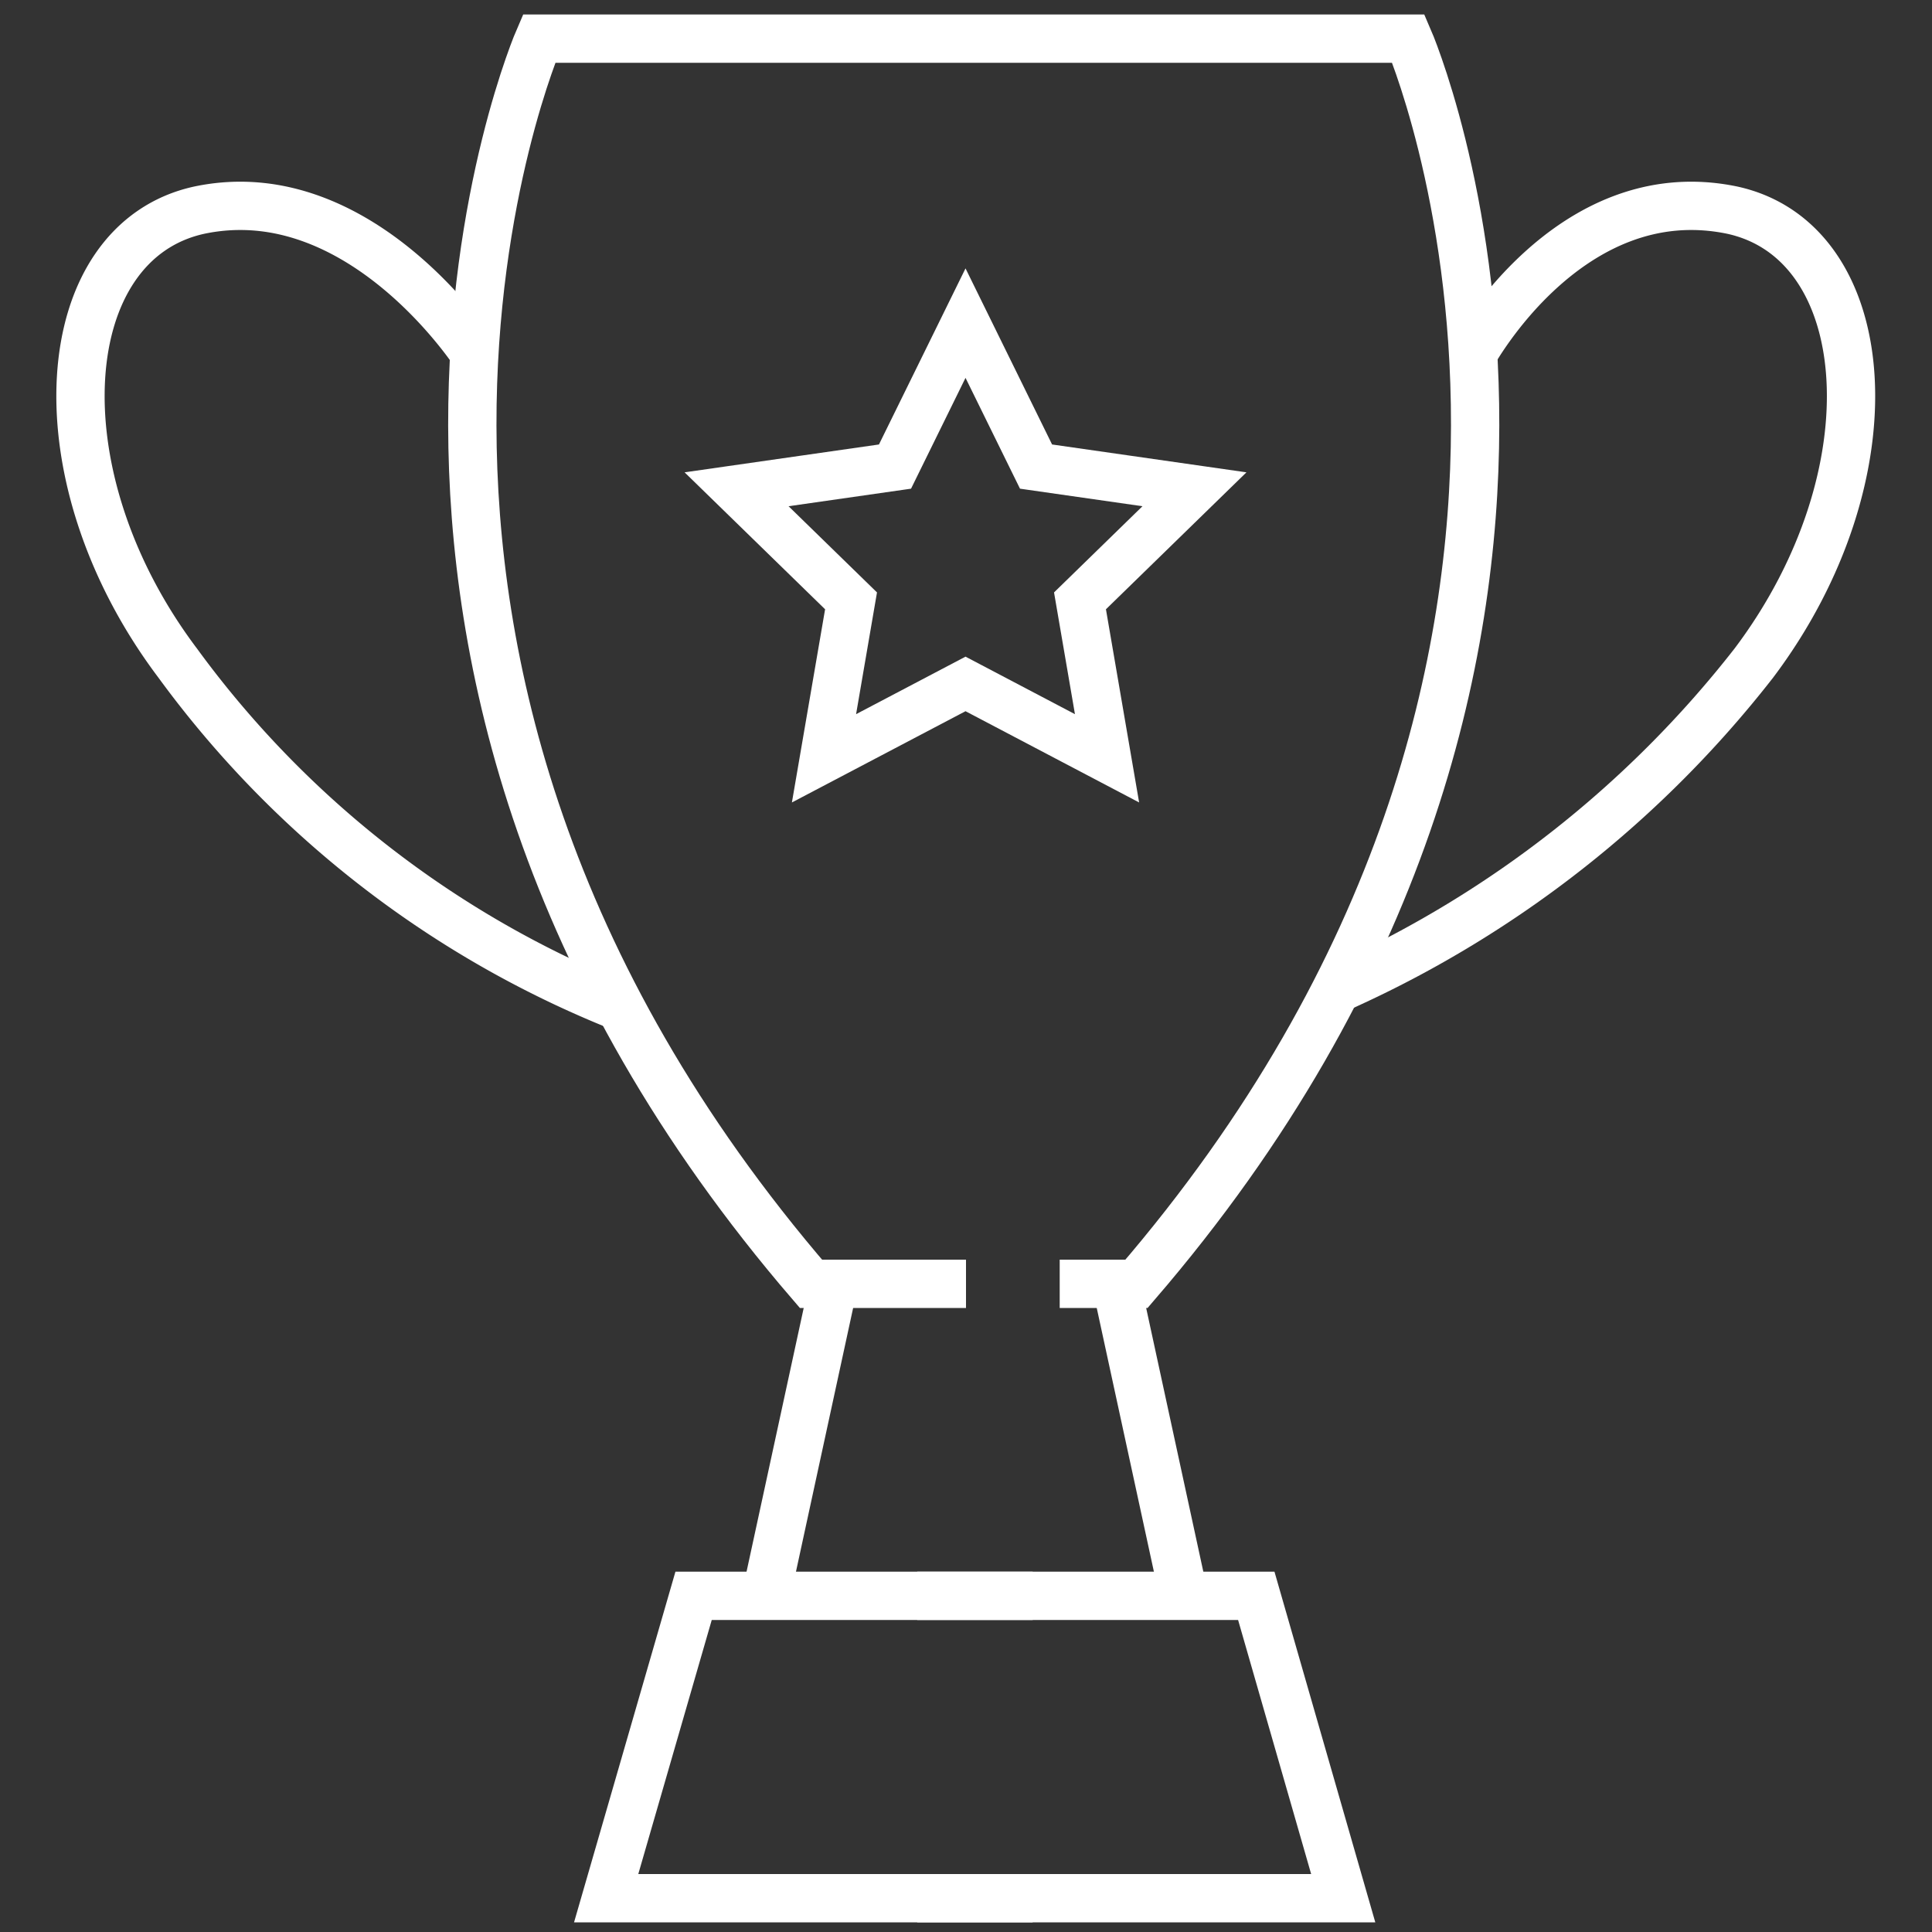
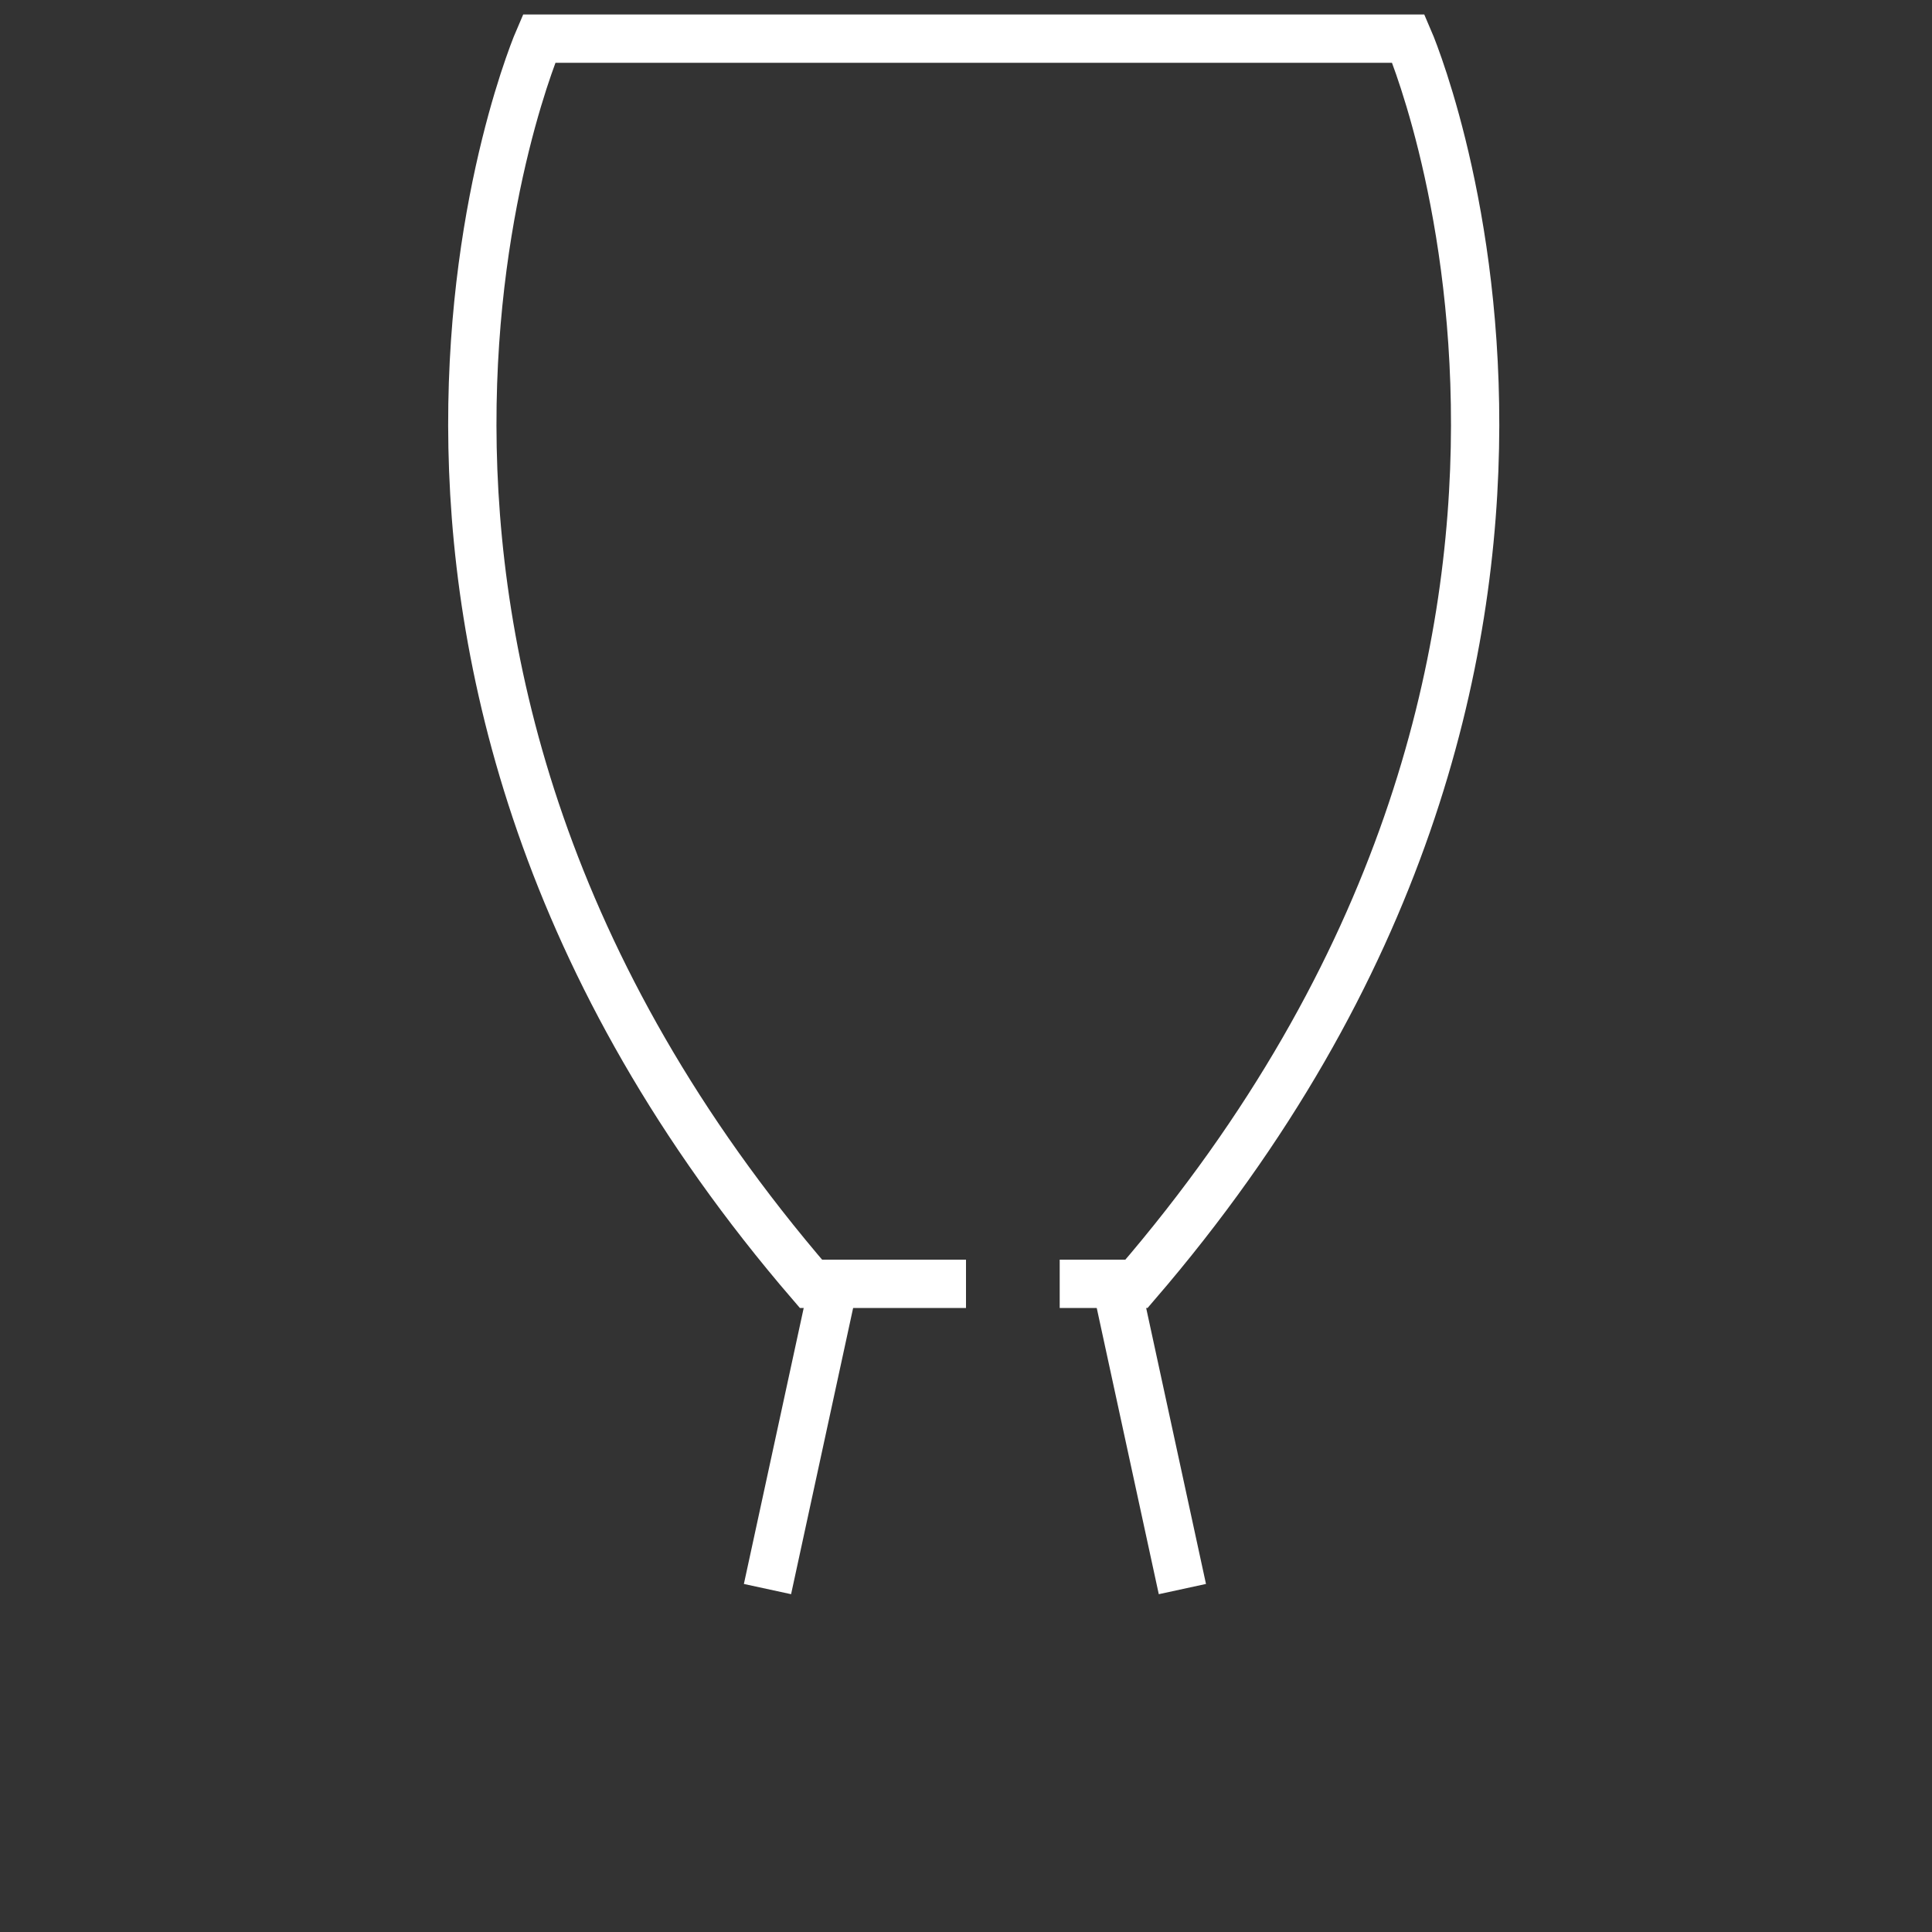
<svg xmlns="http://www.w3.org/2000/svg" viewBox="0 0 40 40">
  <rect x="0" y="0" width="40" height="40" fill="#333333" stroke="none" />
  <defs>
    <style>.cls-1{fill:none;stroke:#ffffff;stroke-miterlimit:10;}</style>
  </defs>
  <title>SIV-iconen-overig-40x40</title>
  <g id="Laag_1" data-name="Laag 1">
-     <path class="cls-1" d="M9.85,7.35s-2.38-3.7-5.72-3c-3,.65-3.39,5.48-.45,9.38a21,21,0,0,0,9.15,7.11" />
    <line class="cls-1" x1="17.26" y1="26.58" x2="15.89" y2="32.9" />
-     <polyline class="cls-1" points="21.38 33.04 14.36 33.04 12.55 39.3 21.38 39.3" />
    <path class="cls-1" d="M20,26.58H16.79C5.6,13.58,11.16.8,11.16.8h18s5.56,12.78-5.63,25.78H21.94" />
-     <path class="cls-1" d="M30.48,7.35s2-3.7,5.38-3c3,.65,3.39,5.48.45,9.38a22.57,22.57,0,0,1-8.49,6.68" />
    <line class="cls-1" x1="23.11" y1="26.58" x2="24.48" y2="32.9" />
-     <polyline class="cls-1" points="18.99 33.04 26.01 33.04 27.81 39.3 18.99 39.3" />
-     <polygon class="cls-1" points="19.99 6.69 21.45 9.66 24.73 10.13 22.36 12.44 22.92 15.7 19.99 14.16 17.06 15.7 17.62 12.44 15.25 10.13 18.53 9.66 19.99 6.69" />
  </g>
</svg>